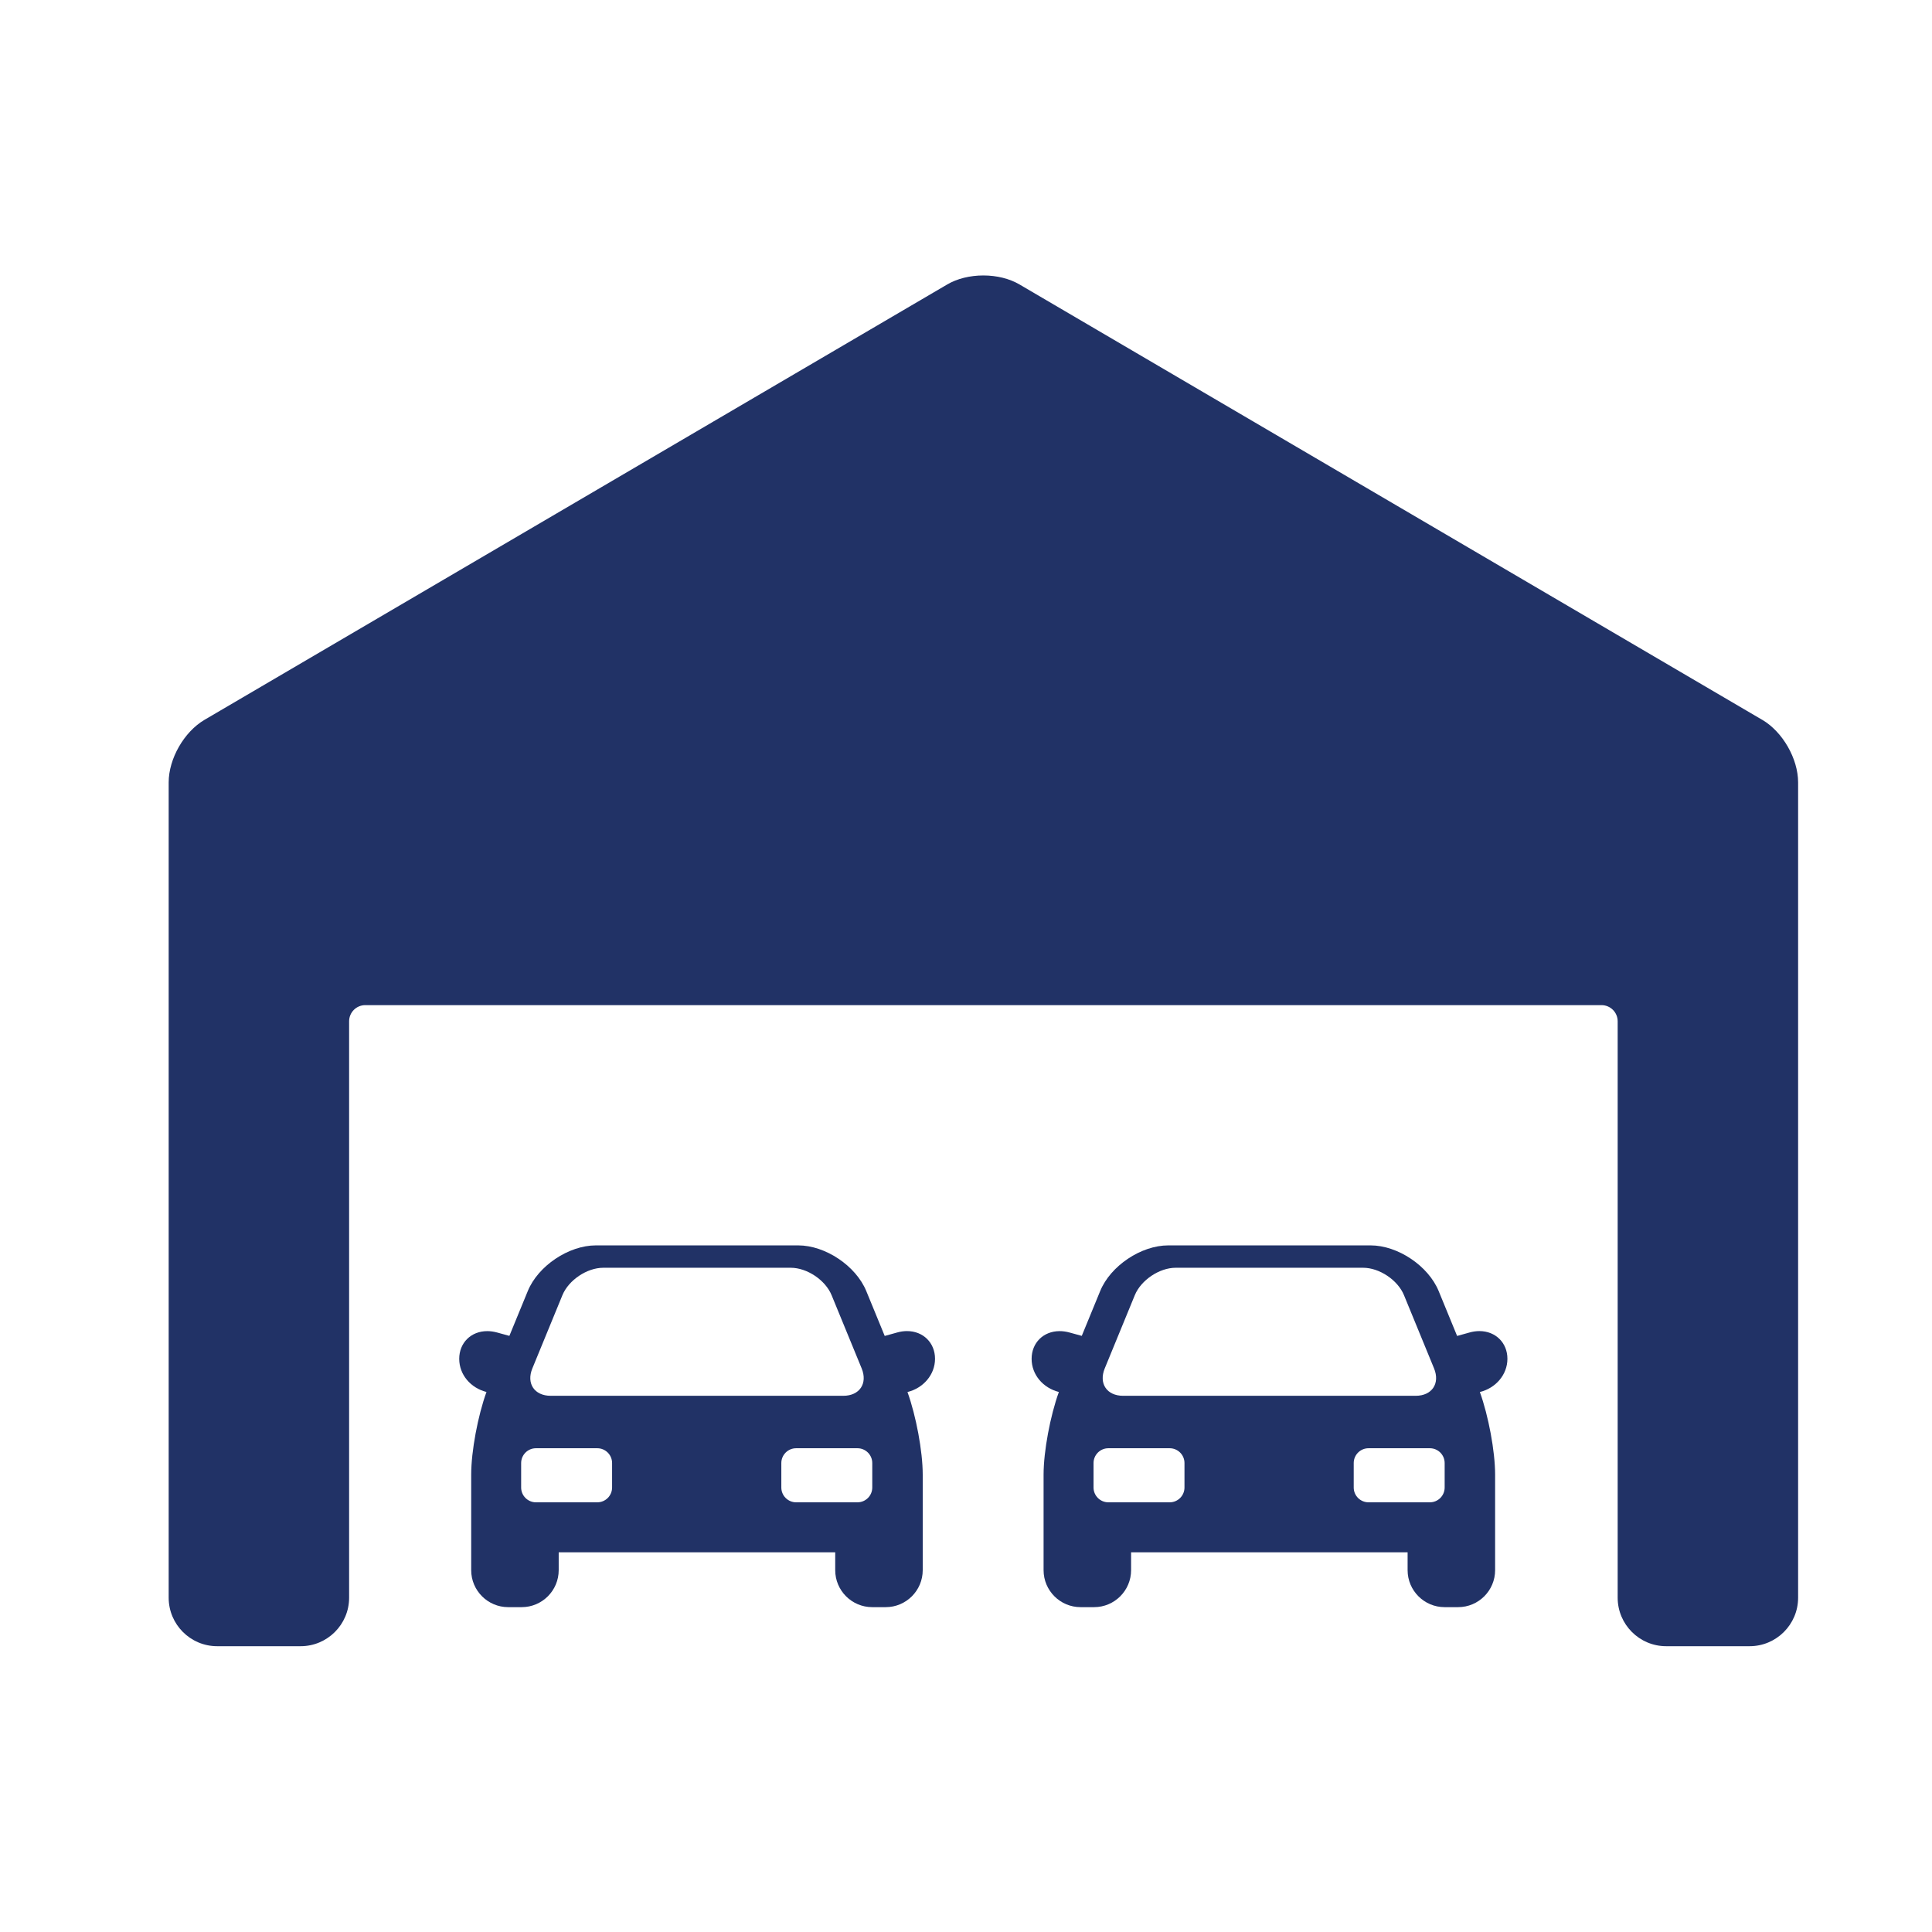
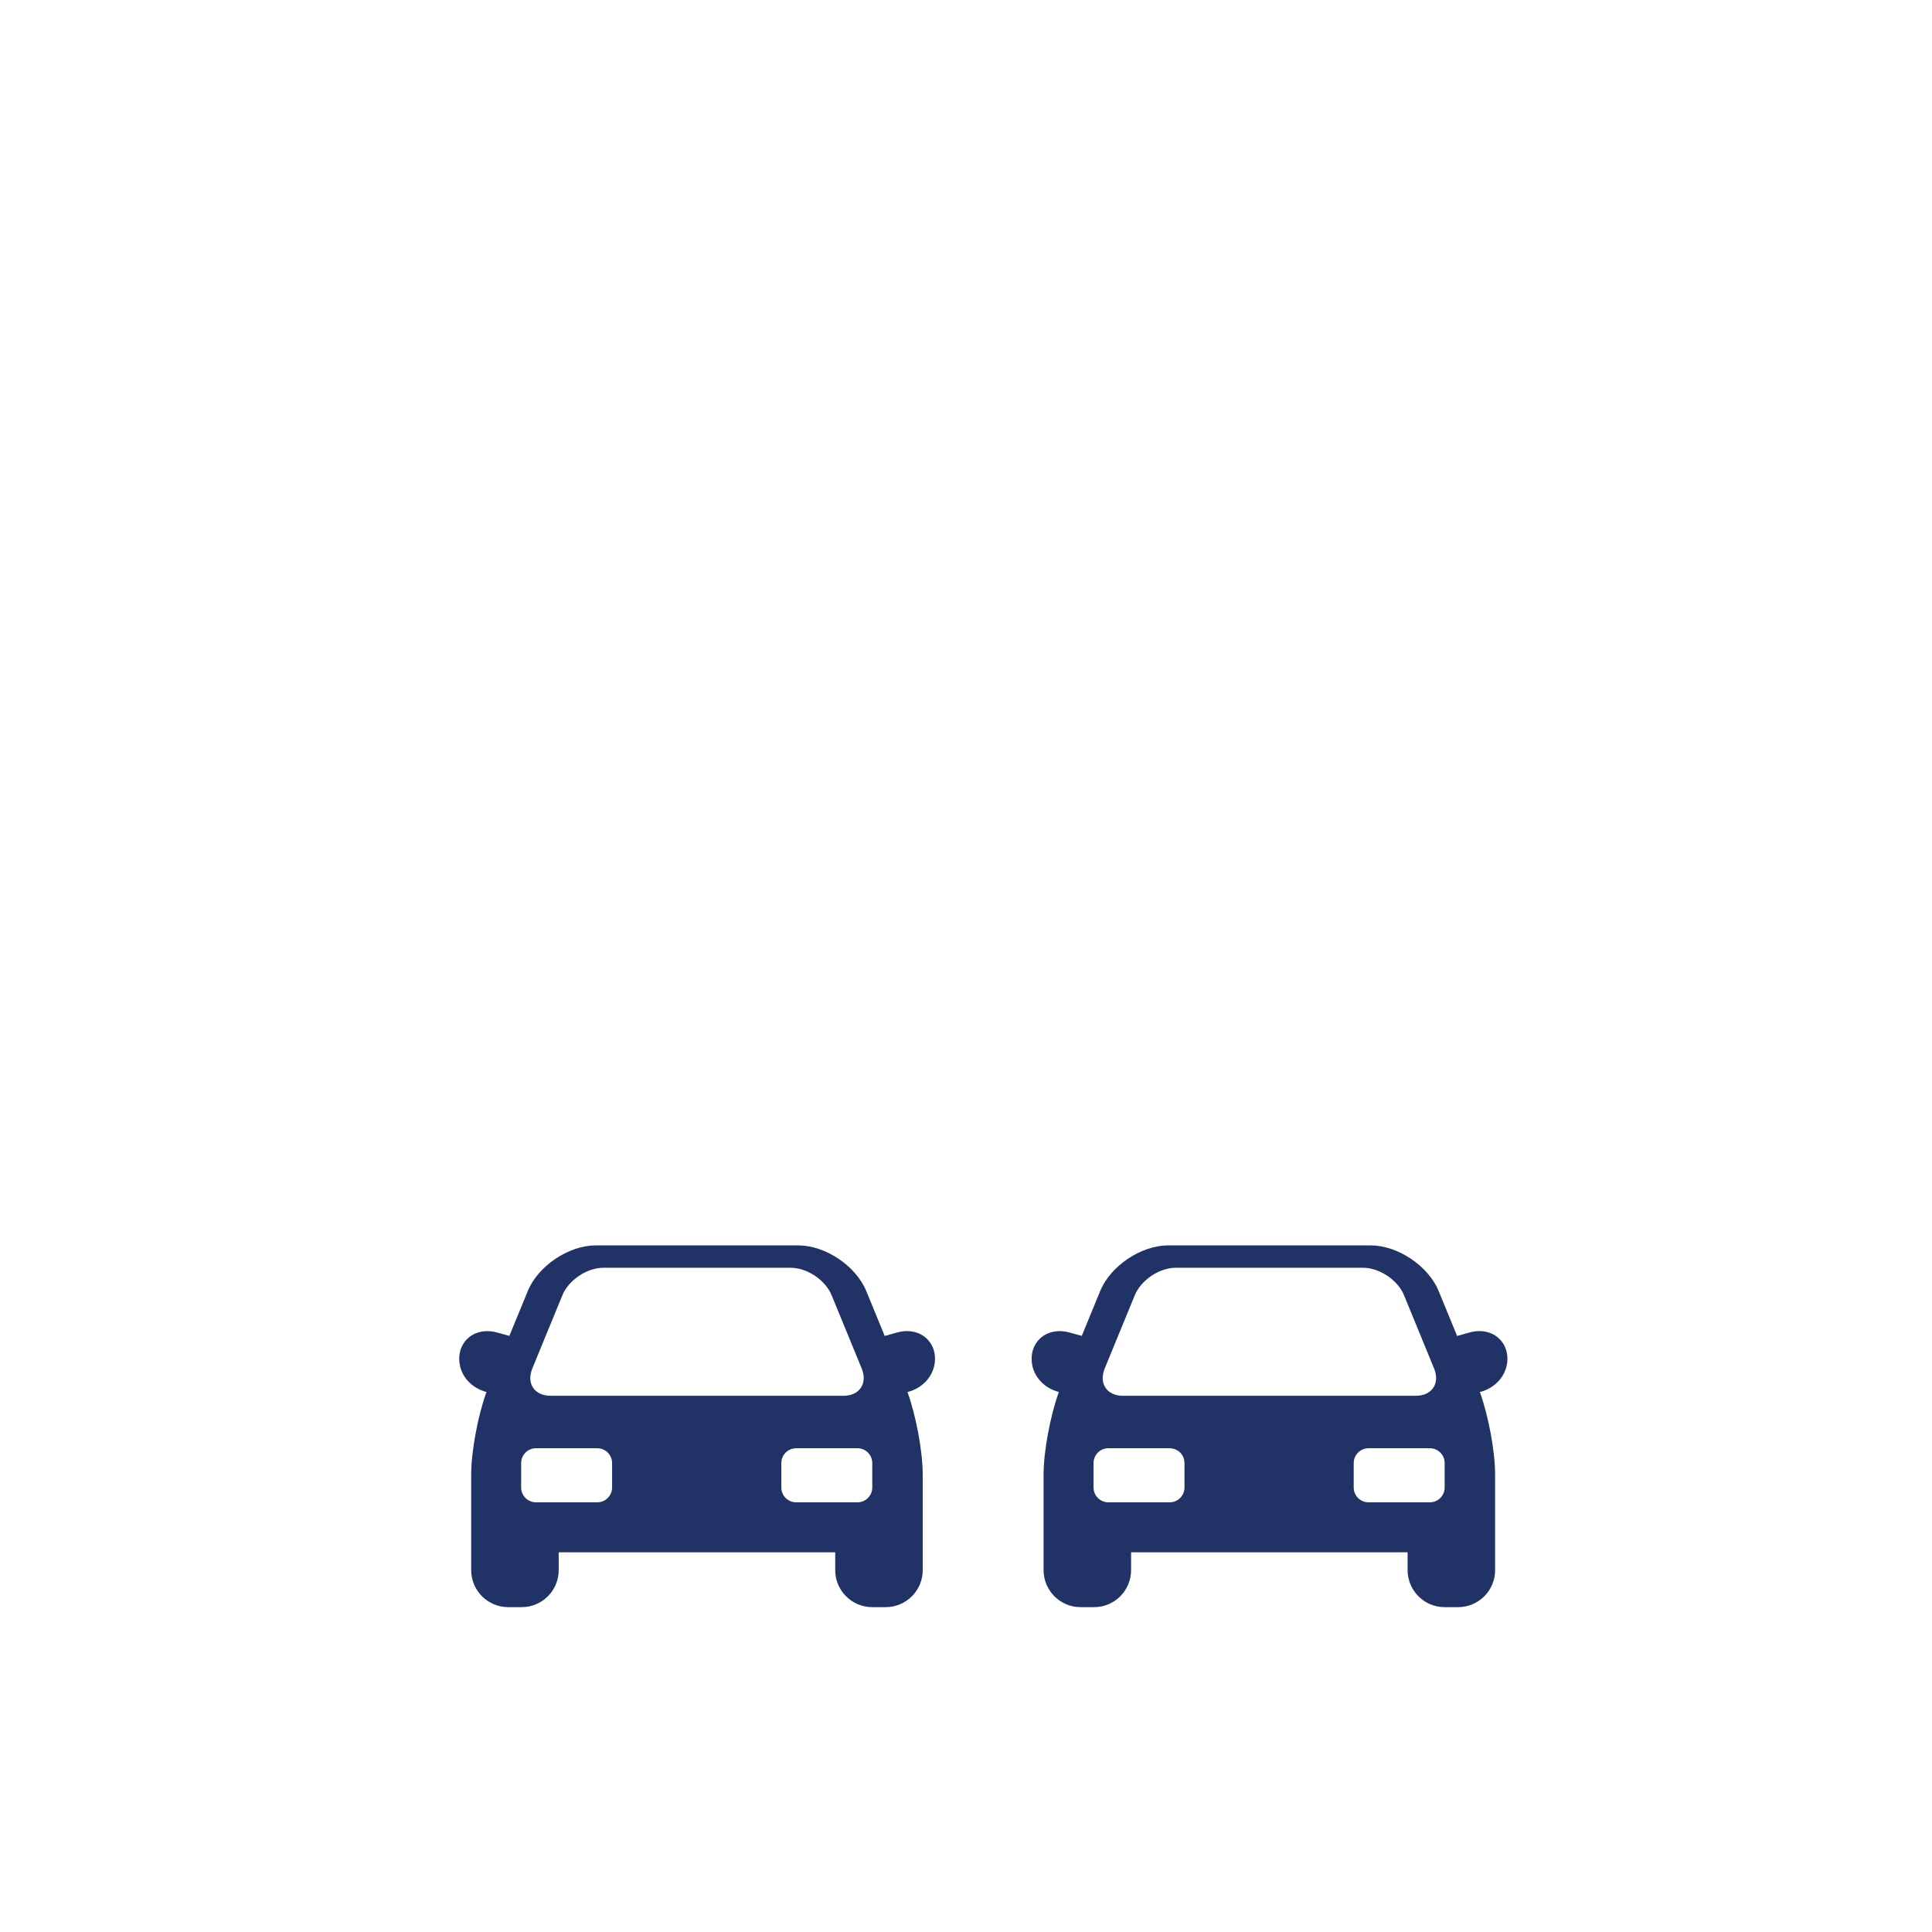
<svg xmlns="http://www.w3.org/2000/svg" viewBox="0 0 512 512" version="1.1" id="Layer_1">
  <defs>
    <style>
      .st0 {
        fill: #213266;
      }
    </style>
  </defs>
  <path d="M240.39,352.75c-.86,0-1.74.12-2.62.37l-3.31.92-4.89-11.9c-2.74-6.67-10.83-12.1-18.04-12.1h-53.62c-7.21,0-15.31,5.43-18.04,12.1l-4.88,11.88-3.24-.89c-.88-.24-1.76-.37-2.62-.37-4.3,0-7.43,3.09-7.43,7.34s3.06,7.73,7.22,8.79c-2.28,6.29-4.05,15.71-4.05,21.9v25.32c0,5.41,4.4,9.8,9.8,9.8h3.59c5.41,0,9.8-4.4,9.8-9.8v-4.74h73.28v4.74c0,5.41,4.4,9.8,9.8,9.8h3.59c5.41,0,9.8-4.4,9.8-9.8v-25.32c0-6.19-1.77-15.6-4.04-21.89,4.19-1.03,7.3-4.59,7.3-8.81s-3.12-7.34-7.43-7.34h0ZM141.08,362.64l7.97-19.41c1.64-3.99,6.51-7.26,10.82-7.26h49.69c4.31,0,9.18,3.26,10.82,7.26l7.97,19.41c1.64,3.99-.55,7.26-4.86,7.26h-77.55c-4.31,0-6.5-3.26-4.86-7.26h0ZM162.21,394.21c0,2.16-1.76,3.92-3.92,3.92h-16.26c-2.16,0-3.92-1.76-3.92-3.92v-6.49c0-2.16,1.76-3.92,3.92-3.92h16.26c2.16,0,3.92,1.76,3.92,3.92v6.49ZM231.16,394.21c0,2.16-1.76,3.92-3.92,3.92h-16.26c-2.16,0-3.92-1.76-3.92-3.92v-6.49c0-2.16,1.76-3.92,3.92-3.92h16.26c2.16,0,3.92,1.76,3.92,3.92v6.49Z" class="st0" />
-   <path d="M467,190.76l-196.85-115.39c-2.61-1.53-6.01-2.37-9.55-2.37s-6.94.84-9.55,2.37L54.2,190.76c-5.42,3.18-9.5,10.31-9.5,16.59v216.06c0,7.08,5.76,12.85,12.85,12.85h22.12c7.08,0,12.85-5.76,12.85-12.85v-152.76c0-2.36,1.92-4.28,4.28-4.28h327.62c2.36,0,4.28,1.92,4.28,4.28v152.76c0,7.08,5.76,12.85,12.85,12.85h22.12c7.08,0,12.85-5.76,12.85-12.85v-216.06c0-6.28-4.09-13.41-9.5-16.59h-.02Z" class="st0" />
  <path d="M392.08,352.75c-.86,0-1.74.12-2.62.37l-3.31.92-4.89-11.9c-2.74-6.67-10.83-12.1-18.04-12.1h-53.62c-7.21,0-15.31,5.43-18.04,12.1l-4.88,11.88-3.24-.89c-.88-.24-1.76-.37-2.62-.37-4.3,0-7.43,3.09-7.43,7.34s3.06,7.73,7.22,8.79c-2.28,6.29-4.05,15.71-4.05,21.9v25.32c0,5.41,4.4,9.8,9.8,9.8h3.59c5.41,0,9.8-4.4,9.8-9.8v-4.74h73.28v4.74c0,5.41,4.4,9.8,9.8,9.8h3.59c5.41,0,9.8-4.4,9.8-9.8v-25.32c0-6.19-1.77-15.6-4.04-21.89,4.19-1.03,7.3-4.59,7.3-8.81s-3.12-7.34-7.43-7.34h0ZM292.77,362.64l7.97-19.41c1.64-3.99,6.51-7.26,10.82-7.26h49.69c4.31,0,9.18,3.26,10.82,7.26l7.97,19.41c1.64,3.99-.55,7.26-4.86,7.26h-77.55c-4.31,0-6.5-3.26-4.86-7.26h0ZM313.9,394.21c0,2.16-1.76,3.92-3.92,3.92h-16.26c-2.16,0-3.92-1.76-3.92-3.92v-6.49c0-2.16,1.76-3.92,3.92-3.92h16.26c2.16,0,3.92,1.76,3.92,3.92v6.49ZM382.85,394.21c0,2.16-1.76,3.92-3.92,3.92h-16.26c-2.16,0-3.92-1.76-3.92-3.92v-6.49c0-2.16,1.76-3.92,3.92-3.92h16.26c2.16,0,3.92,1.76,3.92,3.92v6.49Z" class="st0" />
</svg>